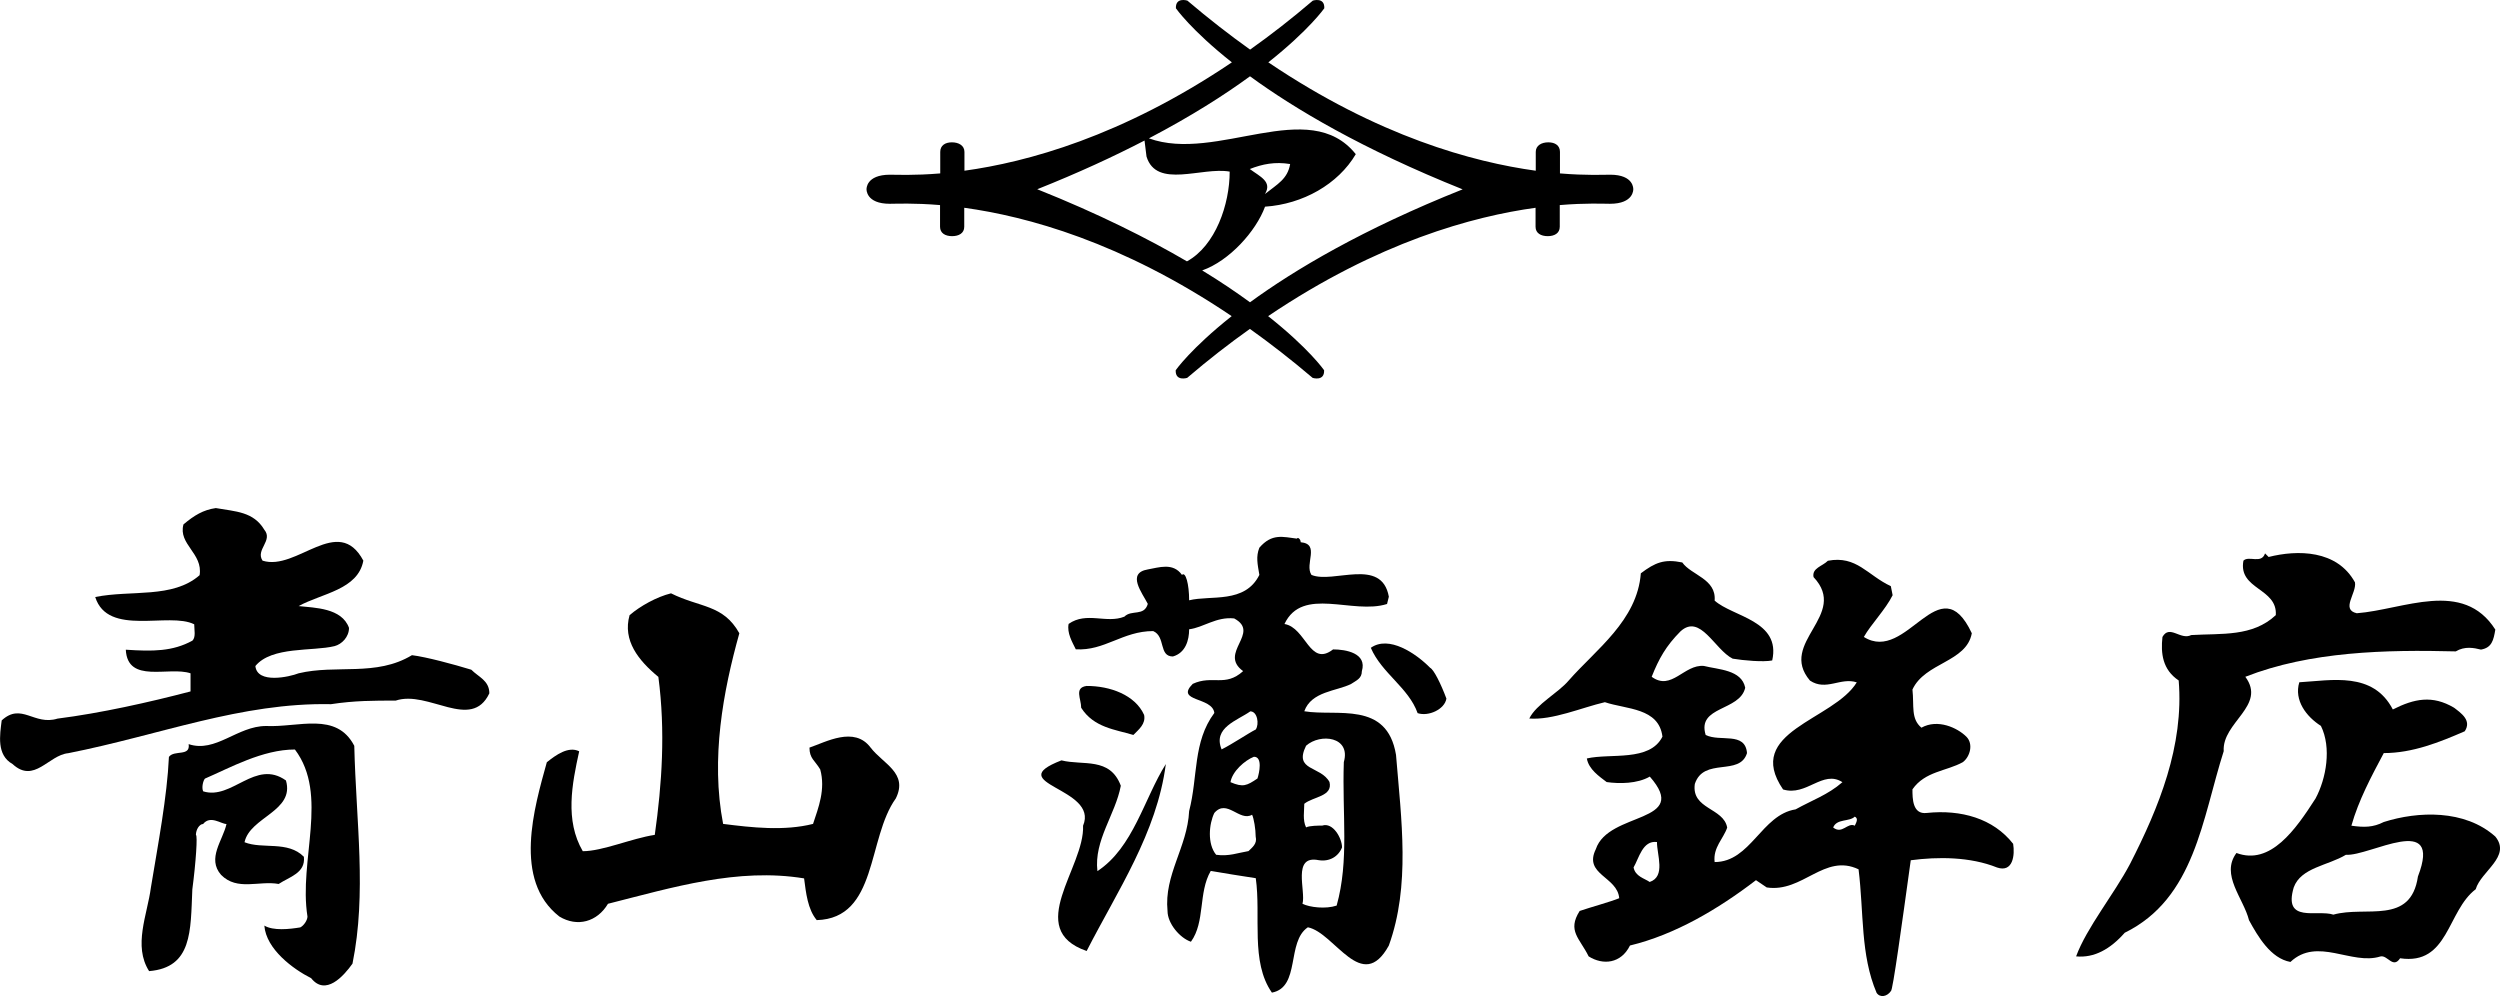
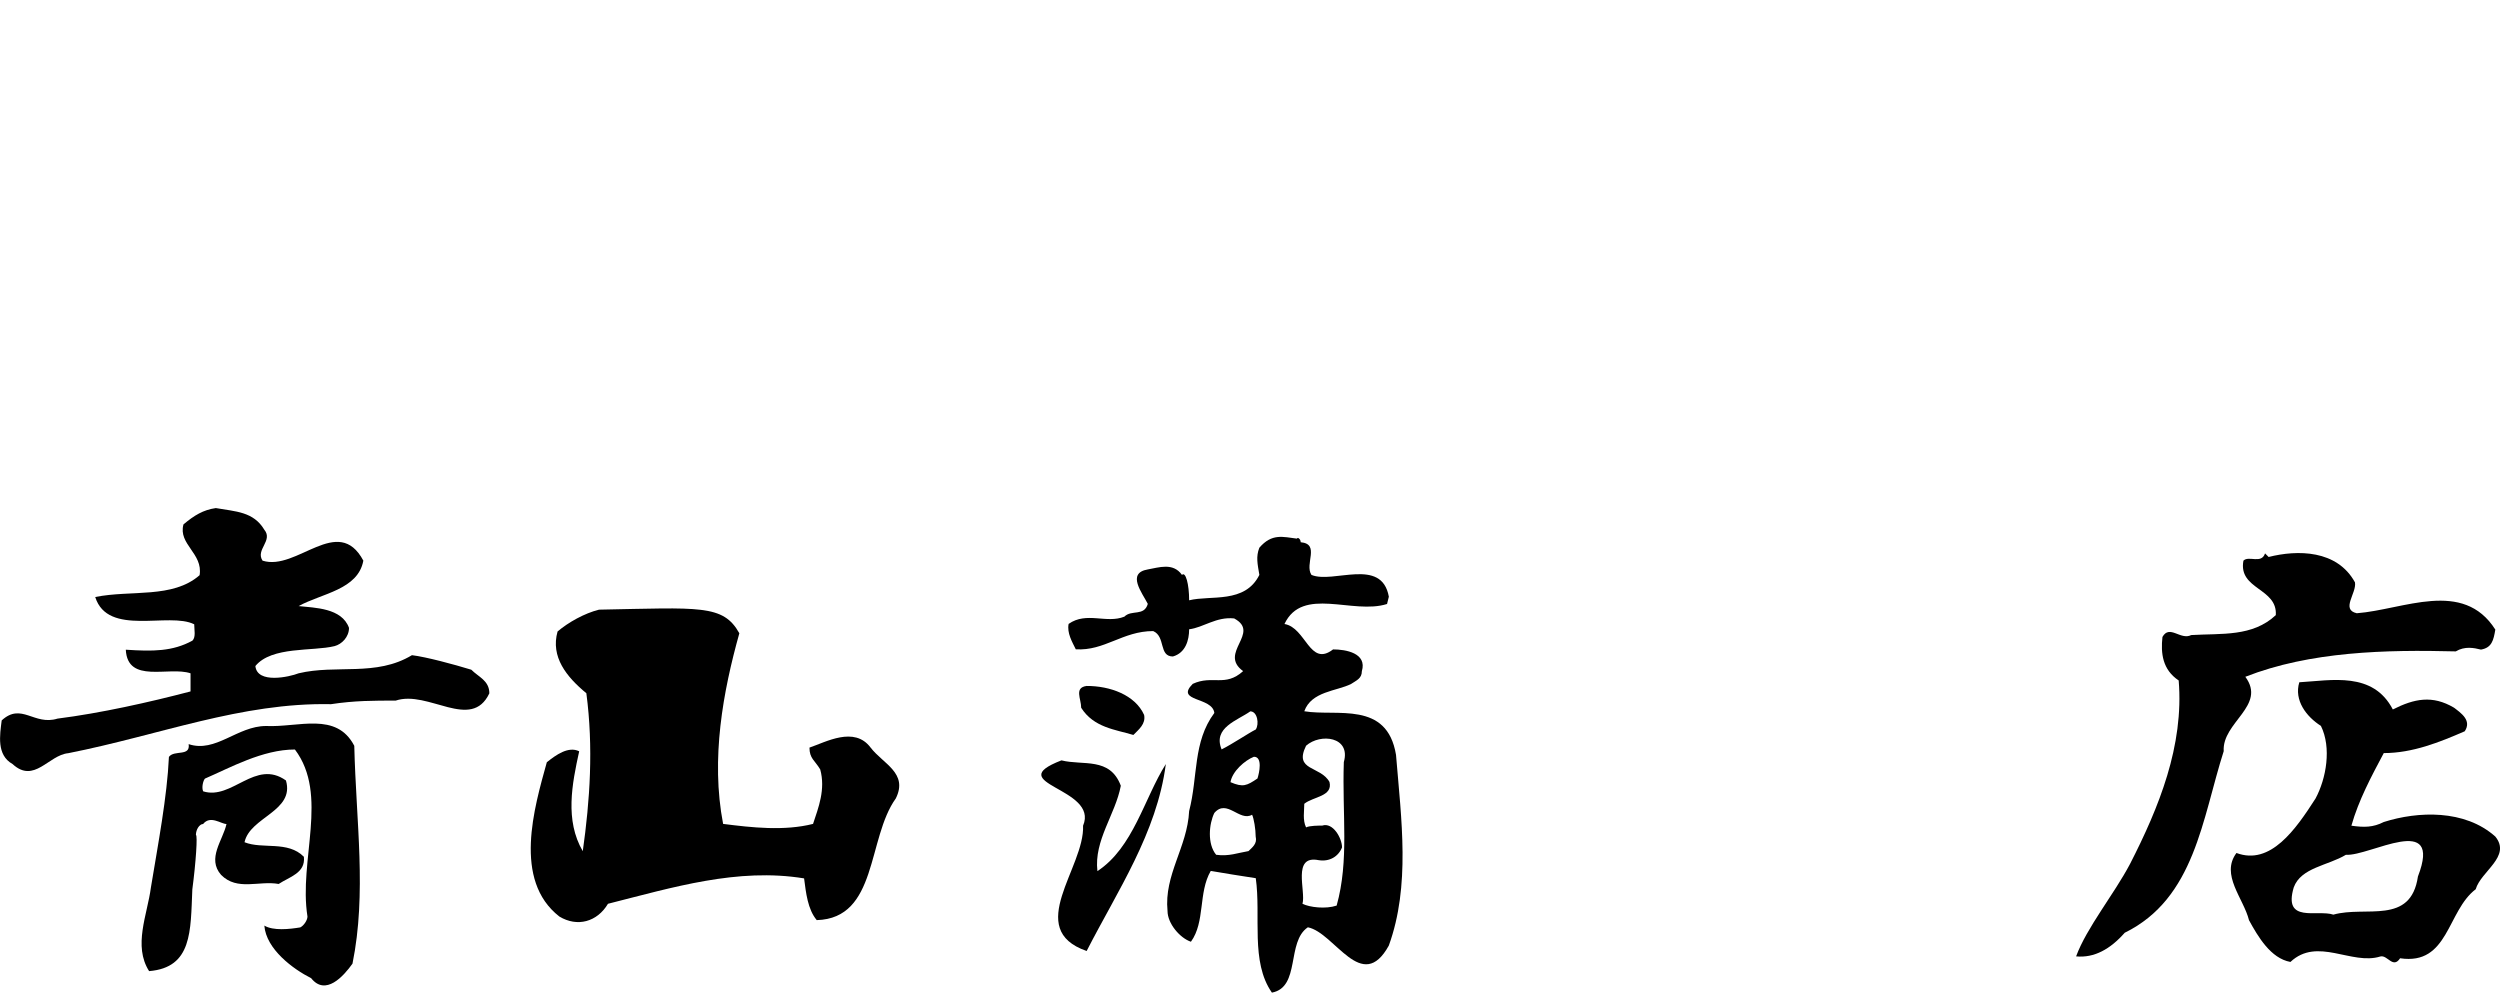
<svg xmlns="http://www.w3.org/2000/svg" version="1.1" id="レイヤー_1" x="0px" y="0px" width="251px" height="100px" viewBox="0 0 251 100" style="enable-background:new 0 0 251 100;" xml:space="preserve">
  <g>
    <g>
-       <path d="M29.07,61.21c-0.91,0.18-1.62,1.09-2.53,0.73C26.9,60.84,28.35,61.75,29.07,61.21" />
-       <path d="M74.23,63.58c-1.63,5.83-2.89,12.58-1.63,19.14c2.89,0.37,6.14,0.73,9.03,0c0.54-1.64,1.27-3.46,0.72-5.47    c-0.54-0.91-1.08-1.09-1.08-2.19c1.63-0.55,4.51-2.19,6.14,0c1.26,1.64,3.79,2.55,2.53,5.1c-2.89,4.02-1.8,12.04-7.94,12.22    c-0.91-1.09-1.08-2.74-1.27-4.19c-6.68-1.09-13.19,0.91-19.69,2.55c-1.08,1.82-3.08,2.37-4.88,1.28    c-4.69-3.65-2.52-10.94-1.26-15.49c0.91-0.73,2.17-1.64,3.25-1.1c-0.72,3.28-1.45,6.93,0.36,10.03c1.99,0,4.88-1.28,7.23-1.64    c0.72-5.11,1.08-10.39,0.36-15.86c-1.99-1.64-3.61-3.65-2.89-6.2c1.08-0.92,2.71-1.83,4.16-2.19    C70.26,61.02,72.6,60.66,74.23,63.58" />
+       <path d="M74.23,63.58c-1.63,5.83-2.89,12.58-1.63,19.14c2.89,0.37,6.14,0.73,9.03,0c0.54-1.64,1.27-3.46,0.72-5.47    c-0.54-0.91-1.08-1.09-1.08-2.19c1.63-0.55,4.51-2.19,6.14,0c1.26,1.64,3.79,2.55,2.53,5.1c-2.89,4.02-1.8,12.04-7.94,12.22    c-0.91-1.09-1.08-2.74-1.27-4.19c-6.68-1.09-13.19,0.91-19.69,2.55c-1.08,1.82-3.08,2.37-4.88,1.28    c-4.69-3.65-2.52-10.94-1.26-15.49c0.91-0.73,2.17-1.64,3.25-1.1c-0.72,3.28-1.45,6.93,0.36,10.03c0.72-5.11,1.08-10.39,0.36-15.86c-1.99-1.64-3.61-3.65-2.89-6.2c1.08-0.92,2.71-1.83,4.16-2.19    C70.26,61.02,72.6,60.66,74.23,63.58" />
      <path d="M26.54,53.19c0.9,1.09-0.91,2-0.18,3.1c3.43,1.09,7.59-4.74,10.12,0c-0.54,2.92-4.16,3.28-6.5,4.56    c1.62,0.18,4.34,0.18,5.06,2.19c0,0.91-0.72,1.64-1.45,1.83c-2.17,0.54-6.32,0-7.95,2c0.18,1.82,3.43,1.09,4.34,0.73    c3.8-0.91,7.77,0.36,11.38-1.82c1.45,0.18,4.16,0.91,5.96,1.46c0.72,0.73,1.81,1.09,1.81,2.37c-1.81,3.83-6.14-0.36-9.4,0.73    c-2.17,0-4.15,0-6.5,0.36c-9.03-0.18-17.16,3.1-26.37,4.92c-1.98,0.18-3.43,3.1-5.6,1.09c-1.63-0.91-1.27-2.92-1.09-4.38    c1.99-1.83,3.25,0.55,5.6-0.18c4.33-0.55,9.21-1.64,13.36-2.73V67.6c-2.17-0.73-6.32,1.09-6.5-2.37c2.71,0.18,4.7,0.18,6.69-0.91    c0.36-0.36,0.18-1.09,0.18-1.64c-2.53-1.28-8.67,1.28-9.94-2.74c3.61-0.73,7.77,0.18,10.48-2.19c0.36-2.19-2.17-3.1-1.62-5.1    c1.08-0.91,1.99-1.46,3.25-1.64C23.65,51.36,25.45,51.36,26.54,53.19" />
      <path d="M35.57,74.88c0.18,7.65,1.26,14.76-0.18,21.87c-0.9,1.27-2.71,3.28-4.15,1.46c-1.81-0.91-4.52-2.91-4.7-5.28    c0.9,0.54,2.53,0.36,3.61,0.18c0.36-0.18,0.72-0.73,0.72-1.09c-0.9-5.65,2.17-12.21-1.26-16.77c-3.25,0-6.5,1.83-9.03,2.92    c-0.18,0.18-0.36,0.91-0.18,1.28c2.89,0.91,5.24-3.28,8.31-1.09c0.9,3.1-3.61,3.65-4.16,6.2c1.81,0.73,4.34-0.18,5.96,1.46    c0.18,1.64-1.45,2.01-2.53,2.73c-1.98-0.36-4.15,0.73-5.78-0.91c-1.45-1.65,0.18-3.47,0.54-5.11c-0.54,0-1.62-0.91-2.35,0    c-0.36,0-0.72,0.55-0.72,1.1c0.18,0,0,2.73-0.36,5.47c-0.18,4.19,0,7.84-4.34,8.2c-1.62-2.55-0.18-5.65,0.18-8.39    c0.72-4.37,1.63-9.12,1.81-13.12c0.54-0.73,2.17,0,1.98-1.28c2.71,0.91,4.88-1.82,7.77-1.82C29.97,73.05,33.77,71.42,35.57,74.88" />
-       <path d="M145.22,70.14c-0.18,1.09-1.81,1.82-2.89,1.46c-0.9-2.55-3.61-4.01-4.7-6.56c1.81-1.28,4.52,0.55,5.96,2.01    C143.95,67.22,144.68,68.68,145.22,70.14" />
      <path d="M114.87,71.78c0.18,0.91-0.54,1.46-1.08,2.01c-1.81-0.55-3.97-0.73-5.24-2.73c0-0.91-0.72-2.01,0.54-2.19    C111.44,68.86,113.97,69.77,114.87,71.78" />
      <path d="M112.53,78.89c-0.55,2.91-2.71,5.47-2.35,8.57c3.61-2.37,4.69-7.29,6.87-10.75c-0.9,6.93-4.88,12.76-7.95,18.77    c-6.32-2.19-0.18-8.38-0.36-12.58c1.63-3.83-8.31-4.19-2.17-6.56C108.73,76.89,111.44,75.97,112.53,78.89" />
      <path d="M140.16,75.79c-0.9-5.47-5.96-3.83-9.21-4.38c0.72-2.01,3.25-2.01,4.7-2.74c0.54-0.36,1.08-0.55,1.08-1.28    c0.55-1.82-1.62-2.19-2.89-2.19c-2.35,1.82-2.71-2.19-4.88-2.55c1.81-3.83,6.86-0.91,10.3-2.01l0.18-0.73    c-0.72-4.01-5.6-1.27-7.77-2.19c-0.72-1.09,0.9-3.1-1.08-3.28c0-0.36-0.36-0.54-0.36-0.36c-1.44-0.18-2.53-0.55-3.79,0.91    c-0.36,0.91-0.18,1.64,0,2.73c-1.45,2.92-4.88,2.01-7.05,2.55c0-1.64-0.36-2.92-0.72-2.55c-0.9-1.28-2.35-0.73-3.43-0.55    c-2.17,0.37-0.55,2.37,0,3.46c-0.37,1.28-1.63,0.55-2.35,1.28c-1.81,0.73-3.79-0.54-5.6,0.73c-0.18,0.91,0.36,1.82,0.72,2.55    c2.89,0.18,4.7-1.83,7.77-1.83c1.27,0.55,0.54,2.55,1.98,2.55c1.27-0.36,1.63-1.64,1.63-2.73c1.45-0.18,2.71-1.28,4.52-1.09    c2.71,1.46-1.63,3.46,0.9,5.29c-1.81,1.64-3.07,0.36-5.06,1.28c-1.81,1.82,1.98,1.28,2.17,2.92c-2.17,2.92-1.63,6.38-2.53,9.85    c-0.18,3.64-2.53,6.38-2.17,10.03c0,1.27,1.26,2.73,2.35,3.09c1.45-2,0.72-4.92,1.99-7.11c1.08,0.18,3.25,0.55,4.52,0.73    c0.54,3.83-0.55,8.39,1.62,11.49c2.89-0.55,1.44-5.11,3.61-6.56c2.71,0.54,5.42,6.75,8.13,1.83    C141.61,88.92,140.7,82.35,140.16,75.79 M125.53,71.42c0.72,0,0.91,1.28,0.55,1.82c-0.72,0.36-2.35,1.46-3.43,2    C121.74,73.05,124.26,72.33,125.53,71.42 M125.35,85.45c-1.08,0.18-1.98,0.55-3.25,0.37c-0.9-1.09-0.72-3.1-0.18-4.2    c1.26-1.46,2.53,0.91,3.79,0.18c0.18,0.37,0.36,1.46,0.36,2.19C126.25,84.72,125.71,85.09,125.35,85.45 M126.25,78.16    c-1.08,0.73-1.45,0.91-2.71,0.37c0.18-1.09,1.44-2.19,2.35-2.55C126.79,75.97,126.43,77.61,126.25,78.16 M134.2,90.92    c-1.09,0.37-2.71,0.18-3.43-0.18c0.36-1.28-1.08-4.92,1.62-4.38c1.08,0.18,1.99-0.36,2.35-1.28c0-0.91-0.9-2.55-1.99-2.19    c-0.36,0-1.26,0-1.62,0.18c-0.36-0.73-0.18-1.64-0.18-2.37c0.9-0.73,2.89-0.73,2.53-2.19c-0.91-1.64-3.61-1.09-2.35-3.64    c1.44-1.28,4.52-0.91,3.79,1.64C134.74,81.8,135.47,86.36,134.2,90.92" />
      <path d="M236.44,58.47c0.18,1.09-1.45,2.73,0.18,3.1c4.7-0.36,10.66-3.46,13.91,1.64c-0.18,1.09-0.36,1.82-1.44,2.01    c-0.72-0.18-1.63-0.36-2.53,0.18c-7.04-0.18-14.63,0-21.13,2.55c2.16,2.91-2.35,4.56-2.17,7.47c-2.16,6.75-2.89,14.77-9.94,18.23    c-1.44,1.64-3.07,2.55-4.88,2.37c1.08-2.92,3.79-6.2,5.42-9.29c2.89-5.65,5.42-11.85,4.88-18.41c-1.63-1.09-1.81-2.73-1.63-4.37    c0.72-1.28,1.81,0.36,2.89-0.19c3.07-0.18,6.14,0.19,8.49-2c0.18-2.74-3.79-2.55-3.25-5.47c0.54-0.54,1.81,0.37,2.17-0.73    l0.36,0.36C230.66,55.19,234.64,55.19,236.44,58.47" />
      <path d="M250.53,83.99c-3.07-2.74-7.77-2.55-11.2-1.46c-1.08,0.55-1.98,0.55-3.25,0.37c0.72-2.55,1.99-4.92,3.25-7.29    c2.89,0,5.6-1.09,8.13-2.19c0.72-1.09-0.36-1.82-1.08-2.37c-2.17-1.28-3.98-0.91-6.14,0.18c-1.99-3.83-6.14-2.92-9.39-2.73    c-0.55,1.82,0.72,3.46,2.17,4.38c1.08,2.19,0.54,5.28-0.54,7.29c-1.99,3.1-4.52,6.75-7.94,5.47c-1.63,2.19,0.72,4.56,1.26,6.75    c0.9,1.64,2.17,3.83,4.16,4.19c2.71-2.55,6.14,0.36,9.03-0.55c0.72-0.18,1.26,1.27,1.98,0.18c4.88,0.73,4.7-4.74,7.59-6.93    C249.09,87.46,252.16,86,250.53,83.99 M242.76,88c-0.72,4.92-5.24,2.91-8.49,3.83c-1.62-0.54-5.06,0.91-3.98-2.73    c0.72-2,3.44-2.19,5.24-3.28C237.89,86,245.29,81.44,242.76,88" />
-       <path d="M202.12,84.72c-1.99-2.55-5.24-3.46-8.67-3.1c-1.44,0.18-1.44-1.46-1.44-2.37c1.26-1.82,3.43-1.82,5.06-2.73    c0.72-0.54,1.08-1.82,0.36-2.55c-0.91-0.91-2.89-1.82-4.52-0.91c-1.08-0.91-0.72-2.19-0.9-3.83c1.26-2.73,5.42-2.73,5.96-5.65    c-3.25-6.93-6.5,3.1-10.84,0.37c0.72-1.28,2.17-2.74,2.89-4.19l-0.18-0.91c-2.35-1.09-3.43-3.1-6.32-2.55    c-0.54,0.55-1.62,0.73-1.44,1.64c3.61,3.83-3.61,6.56-0.36,10.39c1.63,1.09,3.07-0.36,4.7,0.18c-2.35,3.83-11.38,4.92-7.4,10.75    c2.35,0.73,3.98-2.01,5.96-0.73c-1.45,1.27-3.07,1.82-4.7,2.73c-3.43,0.54-4.51,5.29-8.13,5.29c-0.18-1.46,0.9-2.37,1.26-3.46    c-0.36-2.01-3.61-1.82-3.25-4.38c0.9-2.73,4.51-0.73,5.24-3.1c-0.18-2.19-2.71-1.09-4.15-1.82c-0.9-2.92,3.43-2.37,3.97-4.74    c-0.36-1.82-2.71-1.82-4.15-2.19c-1.99-0.18-3.25,2.55-5.24,1.09c0.72-1.82,1.44-3.1,2.89-4.56c1.99-1.82,3.43,1.83,5.24,2.74    c1.08,0.18,3.07,0.36,3.97,0.18c0.9-4.01-3.97-4.38-5.78-6.01c0.18-2.19-2.35-2.55-3.25-3.83c-1.81-0.37-2.71,0-4.16,1.09    c-0.36,4.74-4.52,7.66-7.23,10.75c-1.08,1.28-3.25,2.37-3.97,3.83c2.35,0.18,5.24-1.09,7.59-1.64c2.17,0.73,5.42,0.55,5.78,3.46    c-1.27,2.55-5.24,1.64-7.59,2.19c0.18,1.09,1.27,1.82,1.99,2.37c1.26,0.18,3.07,0.18,4.33-0.55c4.16,4.74-4.15,3.46-5.42,7.29    c-1.26,2.56,2.17,2.74,2.35,4.92c-0.9,0.37-2.89,0.91-3.97,1.28c-1.27,2,0,2.73,0.9,4.56c1.44,0.91,3.25,0.73,4.15-1.09    c4.52-1.09,8.85-3.65,12.65-6.56l1.08,0.73c3.61,0.55,5.78-3.46,9.22-1.82c0.54,4.38,0.18,8.57,1.81,12.4    c0.36,0.54,1.08,0.36,1.44-0.18c0.18,0,1.08-6.56,1.99-13.13c2.71-0.36,5.96-0.36,8.67,0.73    C202.12,87.64,202.3,85.82,202.12,84.72 M165.63,88.55c-0.54-0.37-1.44-0.55-1.62-1.46c0.54-0.91,0.9-2.74,2.35-2.55    C166.35,85.82,167.26,88,165.63,88.55 M186.22,82.9c-0.72-0.37-1.26,0.91-2.17,0.18c0.36-0.91,1.62-0.55,2.17-1.09    C186.59,82.17,186.4,82.53,186.22,82.9" />
    </g>
-     <path d="M161.66,17.54c-0.64,0-2.4,0.09-5.04-0.13v-2.16c0-0.65-0.5-0.96-1.17-0.96s-1.26,0.31-1.26,0.96v1.89   c-6.24-0.86-15.78-3.41-26.85-10.88c4.11-3.26,5.62-5.43,5.62-5.43c0.05-1.15-1.15-0.77-1.15-0.77c-2.14,1.83-4.24,3.46-6.3,4.92   c-2.06-1.47-4.16-3.1-6.3-4.92c0,0-1.2-0.38-1.15,0.77c0,0,1.5,2.17,5.62,5.43c-11.08,7.47-20.61,10.02-26.85,10.88v-1.89   c0-0.65-0.59-0.96-1.26-0.96c-0.67,0-1.17,0.31-1.17,0.96v2.16c-2.64,0.22-4.4,0.13-5.04,0.13C86.92,17.54,87,19,87,19   s-0.08,1.46,2.34,1.46c0.64,0,2.4-0.09,5.04,0.13v2.18c0,0.65,0.54,0.94,1.21,0.94s1.22-0.29,1.22-0.94v-1.91   c6.24,0.86,15.78,3.41,26.85,10.88c-4.11,3.26-5.62,5.43-5.62,5.43c-0.05,1.15,1.15,0.77,1.15,0.77c2.14-1.83,4.24-3.46,6.3-4.92   c2.06,1.47,4.16,3.1,6.3,4.92c0,0,1.2,0.38,1.15-0.77c0,0-1.5-2.17-5.62-5.43c11.08-7.47,20.61-10.02,26.85-10.88v1.91   c0,0.65,0.55,0.94,1.22,0.94s1.21-0.29,1.21-0.94v-2.18c2.64-0.22,4.4-0.13,5.04-0.13c2.42,0,2.34-1.46,2.34-1.46   S164.08,17.54,161.66,17.54z M114.91,14.11l0.2,1.61c1.01,3.27,5.57,1.01,8.35,1.51c0,3.28-1.42,7.44-4.29,9.01   c-3.94-2.3-8.87-4.78-15.03-7.24C108.26,17.36,111.82,15.71,114.91,14.11z M125.5,30.35c-1.37-1-2.96-2.08-4.8-3.2   c2.73-0.96,5.4-3.93,6.31-6.4c3.79-0.25,7.34-2.26,9.11-5.27c-4.7-5.89-13.97,0.89-20.77-1.59c4.26-2.23,7.59-4.36,10.15-6.23   c4.47,3.26,11.29,7.32,21.35,11.35C136.79,23.02,129.97,27.09,125.5,30.35z M125.48,16.97c1.27-0.5,2.53-0.75,4.05-0.5   c-0.26,1.51-1.27,2.01-2.53,3.01C127.76,18.23,126.5,17.73,125.48,16.97z" />
  </g>
</svg>